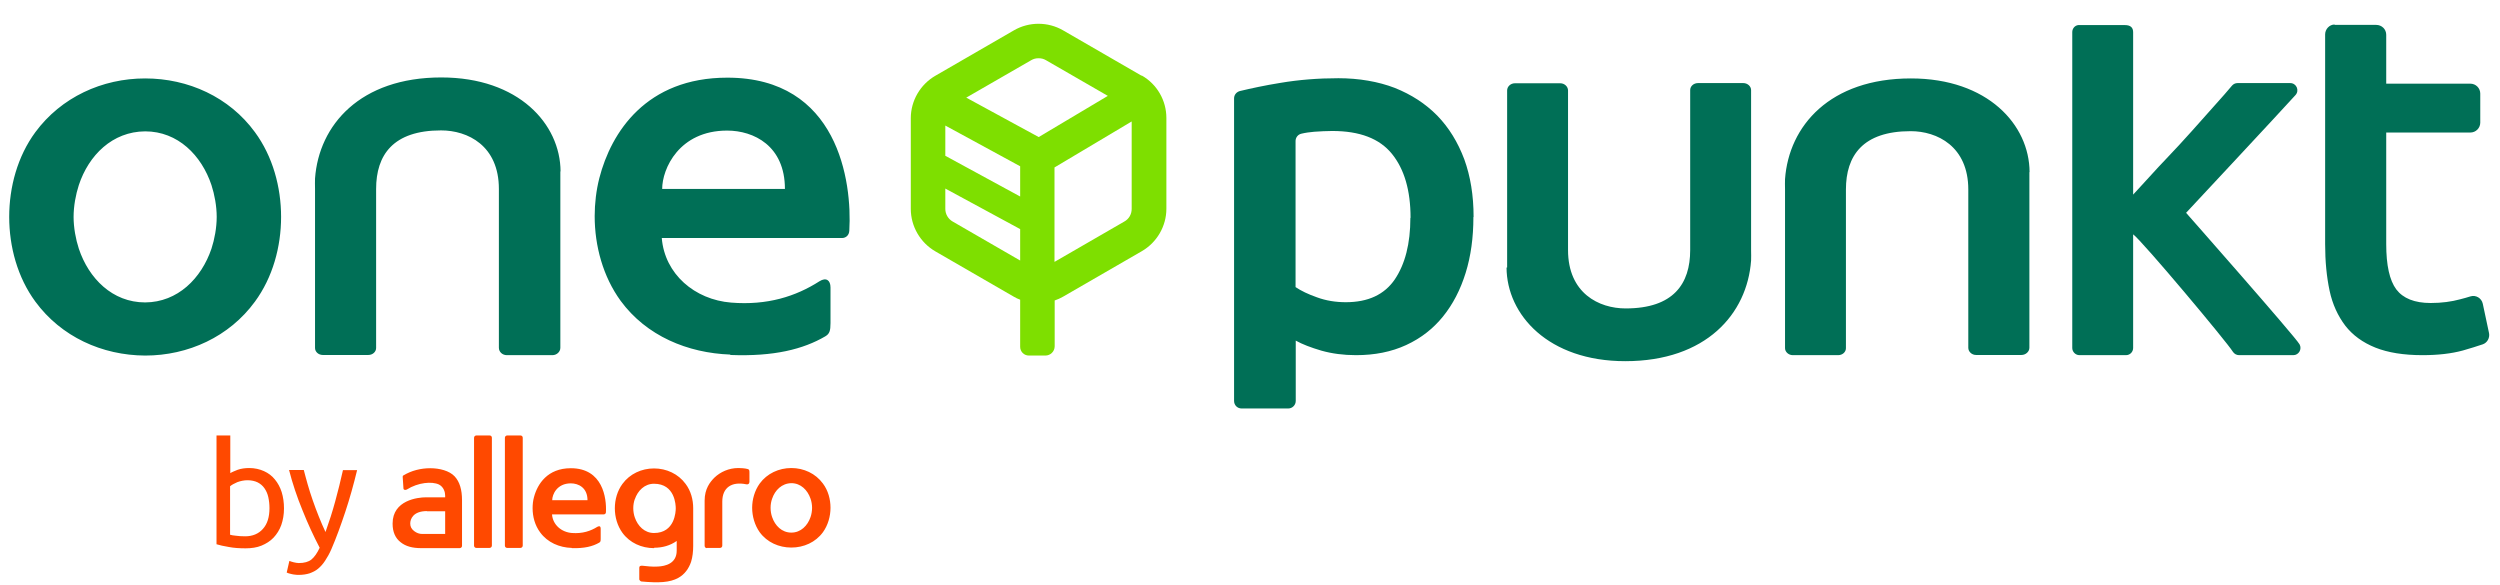
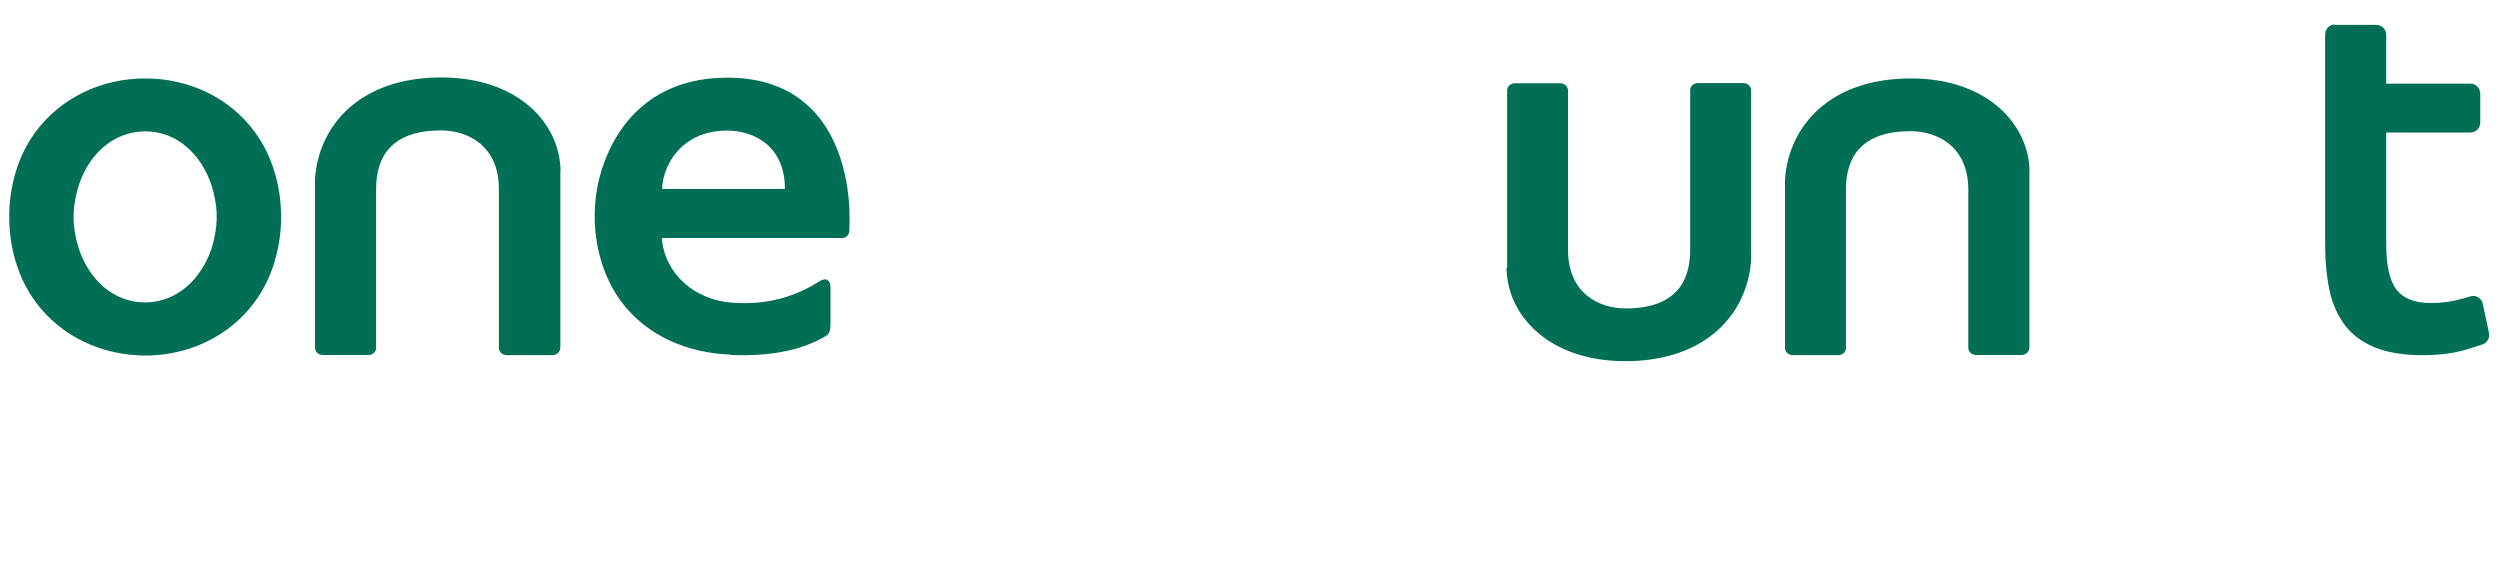
<svg xmlns="http://www.w3.org/2000/svg" width="94" height="22" viewBox="0 0 94 22" fill="none">
-   <path d="M80.214 7.309C80.505 7.003 81.118 6.31 81.453 5.967C81.781 5.625 82.102 5.275 82.416 4.925C82.729 4.575 83.028 4.239 83.313 3.918C83.561 3.641 83.743 3.437 83.925 3.218C83.976 3.16 84.049 3.124 84.129 3.124H86.113C86.346 3.124 86.47 3.401 86.309 3.576C85.799 4.144 82.197 8.002 82.197 8.002C82.197 8.002 86.28 12.632 86.463 12.946C86.565 13.128 86.433 13.354 86.229 13.354H84.188C84.093 13.354 84.005 13.303 83.954 13.223C83.743 12.873 80.549 9.059 80.206 8.811V13.084C80.206 13.23 80.09 13.354 79.936 13.354H78.186C78.041 13.354 77.917 13.23 77.917 13.084V1.206C77.917 1.075 78.011 0.958 78.143 0.943H79.893C80.119 0.943 80.206 1.045 80.206 1.213V7.316L80.214 7.309ZM55.4 8.162C55.4 8.928 55.305 9.628 55.108 10.262C54.911 10.897 54.627 11.444 54.255 11.903C53.883 12.362 53.423 12.72 52.869 12.975C52.315 13.23 51.688 13.354 50.988 13.354C50.514 13.354 50.084 13.296 49.69 13.186C49.296 13.07 48.968 12.946 48.72 12.807V15.075C48.72 15.228 48.596 15.359 48.436 15.359H46.686C46.525 15.359 46.401 15.235 46.401 15.075V3.7C46.401 3.568 46.489 3.459 46.62 3.423C47.05 3.321 47.553 3.211 48.144 3.116C48.83 3 49.559 2.941 50.324 2.941C51.09 2.941 51.819 3.065 52.446 3.306C53.066 3.554 53.598 3.897 54.043 4.349C54.481 4.801 54.816 5.348 55.057 5.989C55.29 6.631 55.407 7.353 55.407 8.155M53.037 8.191C53.037 7.163 52.804 6.361 52.337 5.785C51.87 5.209 51.127 4.925 50.091 4.925C49.872 4.925 49.646 4.939 49.413 4.954C49.252 4.968 49.085 4.99 48.932 5.027C48.8 5.056 48.713 5.173 48.713 5.304V10.795C48.917 10.933 49.187 11.064 49.522 11.181C49.858 11.305 50.222 11.363 50.602 11.363C51.44 11.363 52.053 11.079 52.446 10.503C52.833 9.927 53.03 9.161 53.03 8.191" fill="#006F56" />
-   <path d="M42.923 2.847L39.97 1.14C39.401 0.812 38.694 0.812 38.125 1.14L35.172 2.847C34.603 3.175 34.246 3.787 34.246 4.443V7.856C34.246 8.512 34.603 9.125 35.172 9.453L38.125 11.159C38.198 11.203 38.278 11.239 38.358 11.269V13.04C38.358 13.223 38.504 13.369 38.687 13.369H39.306C39.496 13.369 39.656 13.216 39.656 13.019V11.298C39.766 11.261 39.875 11.21 39.977 11.152L42.93 9.446C43.499 9.118 43.856 8.505 43.856 7.849V4.436C43.856 3.78 43.507 3.167 42.93 2.839M38.358 9.796L35.821 8.33C35.653 8.235 35.544 8.053 35.544 7.856V7.09L38.358 8.614V9.796ZM38.358 7.389L35.544 5.858V4.721L38.358 6.252V7.397V7.389ZM39.051 5.151L36.331 3.671L38.774 2.263C38.862 2.212 38.949 2.19 39.051 2.19C39.153 2.19 39.241 2.212 39.328 2.263L41.654 3.605L39.059 5.151H39.051ZM42.551 7.856C42.551 8.053 42.449 8.235 42.274 8.33L39.649 9.847V6.296L42.551 4.567V7.849V7.856Z" fill="#7EDF00" />
  <path d="M76.312 6.471C76.305 4.692 74.737 2.949 71.85 2.949C68.809 2.949 67.263 4.728 67.117 6.733C67.11 6.872 67.117 6.945 67.117 7.127V13.092C67.117 13.23 67.249 13.354 67.409 13.354H69.115C69.276 13.354 69.407 13.238 69.407 13.092V7.127C69.407 5.858 70.034 4.932 71.842 4.932C72.834 4.932 74.008 5.501 74.008 7.127V13.077C74.008 13.223 74.139 13.347 74.3 13.347H76.006C76.166 13.347 76.305 13.223 76.305 13.077V6.471M56.646 10.058C56.653 11.838 58.221 13.58 61.109 13.58C64.149 13.58 65.695 11.801 65.841 9.796C65.848 9.657 65.841 9.584 65.841 9.402V3.386C65.841 3.248 65.71 3.124 65.549 3.124H63.843C63.683 3.124 63.551 3.24 63.551 3.386V9.402C63.551 10.671 62.924 11.597 61.123 11.597C60.124 11.597 58.958 11.028 58.958 9.402V3.401C58.958 3.255 58.826 3.131 58.666 3.131H56.96C56.799 3.131 56.668 3.255 56.668 3.401V9.402C56.668 9.774 56.668 9.876 56.668 10.058M87.782 0.922C87.585 0.922 87.425 1.097 87.425 1.294V9.176C87.425 9.832 87.483 10.416 87.593 10.933C87.702 11.444 87.906 11.881 88.183 12.246C88.46 12.603 88.84 12.88 89.314 13.07C89.787 13.259 90.378 13.354 91.085 13.354C91.669 13.354 92.172 13.296 92.602 13.179C92.886 13.099 93.135 13.019 93.353 12.946C93.521 12.887 93.623 12.705 93.587 12.523L93.353 11.422C93.309 11.21 93.091 11.079 92.886 11.145C92.77 11.181 92.646 11.218 92.5 11.254C92.179 11.342 91.807 11.393 91.392 11.393C90.787 11.393 90.356 11.218 90.101 10.882C89.846 10.54 89.722 9.971 89.722 9.176V4.983H92.886C93.091 4.983 93.258 4.815 93.258 4.611V3.518C93.258 3.313 93.091 3.146 92.886 3.146H89.722V1.308C89.722 1.097 89.554 0.936 89.343 0.936H87.782M5.458 13.369C7.076 13.369 8.622 12.662 9.585 11.342C10.255 10.43 10.569 9.278 10.569 8.155C10.569 7.032 10.255 5.88 9.585 4.969C8.622 3.649 7.076 2.949 5.458 2.949C3.839 2.949 2.3 3.656 1.33 4.969C0.659 5.88 0.346 7.032 0.346 8.155C0.346 9.278 0.659 10.43 1.33 11.342C2.3 12.662 3.839 13.361 5.458 13.369M2.964 6.959C3.336 5.836 4.225 4.947 5.458 4.939C6.69 4.939 7.579 5.844 7.951 6.959C8.068 7.317 8.148 7.754 8.148 8.155C8.148 8.556 8.068 8.994 7.951 9.351C7.572 10.467 6.683 11.364 5.458 11.371C4.225 11.371 3.336 10.467 2.964 9.351C2.847 8.994 2.767 8.556 2.767 8.155C2.767 7.754 2.847 7.317 2.964 6.959M27.457 13.347C29.105 13.412 30.206 13.128 31.03 12.647C31.19 12.552 31.227 12.443 31.227 12.144V10.809C31.227 10.54 31.066 10.416 30.811 10.576C29.922 11.145 28.85 11.488 27.493 11.378C26.123 11.269 24.992 10.306 24.883 8.95H31.657C31.81 8.95 31.927 8.841 31.934 8.673C32.044 6.821 31.511 2.92 27.348 2.92C24.3 2.92 22.98 4.969 22.535 6.697C22.418 7.156 22.36 7.652 22.36 8.126C22.36 9.249 22.674 10.401 23.337 11.312C24.307 12.632 25.853 13.274 27.464 13.332M27.34 4.91C28.339 4.91 29.513 5.479 29.513 7.105H24.898C24.898 6.347 25.532 4.91 27.34 4.91ZM21.077 6.449C21.069 4.662 19.502 2.912 16.592 2.912C13.544 2.912 11.991 4.699 11.845 6.711C11.838 6.85 11.845 6.923 11.845 7.105V13.084C11.845 13.23 11.976 13.347 12.137 13.347H13.85C14.011 13.347 14.142 13.23 14.142 13.084V7.105C14.142 5.829 14.777 4.903 16.585 4.903C17.584 4.903 18.758 5.472 18.758 7.105V13.077C18.758 13.23 18.889 13.354 19.057 13.354H20.77C20.931 13.354 21.069 13.23 21.069 13.077V7.105C21.069 6.726 21.069 6.631 21.069 6.442" fill="#006F56" />
-   <path d="M29.754 20.588C30.221 20.588 30.665 20.391 30.942 20.012C31.132 19.749 31.227 19.414 31.227 19.093C31.227 18.772 31.139 18.444 30.942 18.181C30.665 17.802 30.221 17.598 29.754 17.598C29.287 17.598 28.842 17.802 28.565 18.181C28.376 18.444 28.281 18.779 28.281 19.093C28.281 19.406 28.376 19.749 28.565 20.012C28.842 20.391 29.287 20.588 29.754 20.588ZM29.032 18.75C29.141 18.429 29.396 18.174 29.754 18.167C30.111 18.167 30.366 18.429 30.476 18.75C30.512 18.852 30.534 18.976 30.534 19.093C30.534 19.209 30.512 19.341 30.476 19.443C30.366 19.764 30.111 20.026 29.754 20.026C29.396 20.026 29.141 19.764 29.032 19.443C28.995 19.341 28.974 19.217 28.974 19.093C28.974 18.969 28.995 18.852 29.032 18.75ZM19.071 20.602H19.567C19.611 20.602 19.655 20.566 19.655 20.515V16.46C19.655 16.409 19.618 16.373 19.567 16.373H19.071C19.028 16.373 18.984 16.409 18.984 16.46V20.515C18.984 20.566 19.02 20.602 19.071 20.602M17.912 20.602H18.408C18.451 20.602 18.495 20.566 18.495 20.515V16.46C18.495 16.409 18.459 16.373 18.408 16.373H17.912C17.868 16.373 17.824 16.409 17.824 16.46V20.515C17.824 20.566 17.861 20.602 17.912 20.602ZM26.575 20.602H27.07C27.122 20.602 27.158 20.566 27.158 20.515V18.859C27.158 18.342 27.501 18.094 28.062 18.21C28.128 18.225 28.179 18.189 28.179 18.116V17.773C28.179 17.678 28.172 17.649 28.106 17.634C28.011 17.605 27.822 17.598 27.763 17.598C27.406 17.598 27.085 17.744 26.859 17.962C26.699 18.123 26.494 18.378 26.494 18.823V20.522C26.494 20.573 26.531 20.61 26.582 20.61M24.599 20.595C24.905 20.595 25.197 20.515 25.444 20.34V20.704C25.444 21.193 25.014 21.288 24.737 21.302C24.547 21.317 24.292 21.288 24.168 21.273C24.095 21.266 24.037 21.273 24.037 21.353V21.791C24.037 21.791 24.066 21.856 24.117 21.864C24.759 21.922 25.189 21.907 25.51 21.725C25.743 21.594 25.896 21.382 25.984 21.127C26.042 20.945 26.064 20.726 26.064 20.529V19.107C26.064 18.787 25.977 18.458 25.78 18.196C25.503 17.817 25.058 17.613 24.591 17.613C24.125 17.613 23.68 17.817 23.403 18.196C23.023 18.714 23.023 19.508 23.403 20.033C23.68 20.413 24.125 20.61 24.591 20.61M23.869 18.772C23.979 18.451 24.234 18.189 24.591 18.189C25.386 18.189 25.408 18.998 25.408 19.115C25.408 19.231 25.379 20.041 24.591 20.041C24.234 20.041 23.979 19.778 23.869 19.457C23.833 19.355 23.811 19.231 23.811 19.107C23.811 18.983 23.833 18.867 23.869 18.765M21.5 20.61C21.974 20.624 22.287 20.544 22.528 20.405C22.579 20.376 22.586 20.347 22.586 20.259V19.873C22.586 19.793 22.542 19.764 22.462 19.807C22.207 19.968 21.901 20.07 21.507 20.041C21.113 20.012 20.785 19.735 20.756 19.341H22.703C22.746 19.341 22.783 19.304 22.783 19.261C22.812 18.728 22.666 17.605 21.463 17.605C20.588 17.605 20.209 18.196 20.078 18.692C20.041 18.823 20.026 18.969 20.026 19.107C20.026 19.428 20.114 19.756 20.311 20.019C20.588 20.398 21.033 20.588 21.5 20.602M21.463 18.174C21.747 18.174 22.09 18.334 22.09 18.808H20.763C20.763 18.59 20.945 18.174 21.463 18.174ZM15.068 20.391C15.258 20.544 15.513 20.61 15.834 20.61H17.285C17.329 20.61 17.372 20.573 17.372 20.529V19.691V18.808C17.372 18.415 17.285 18.116 17.095 17.912C16.898 17.7 16.526 17.605 16.177 17.605C15.826 17.605 15.469 17.693 15.17 17.875C15.148 17.882 15.141 17.904 15.141 17.926L15.17 18.364C15.17 18.422 15.243 18.436 15.294 18.407C15.724 18.137 16.242 18.094 16.505 18.218C16.687 18.313 16.738 18.509 16.738 18.633V18.699H16.016C15.71 18.699 14.762 18.808 14.762 19.683V19.698C14.762 19.997 14.864 20.238 15.068 20.391M16.06 19.224H16.738V20.077H15.877C15.768 20.077 15.666 20.041 15.571 19.968C15.469 19.888 15.425 19.8 15.425 19.683C15.425 19.523 15.527 19.217 16.052 19.217M8.651 17.795C8.717 17.751 8.812 17.715 8.936 17.664C9.06 17.62 9.213 17.598 9.373 17.598C9.577 17.598 9.767 17.642 9.927 17.715C10.088 17.788 10.226 17.89 10.336 18.028C10.445 18.159 10.533 18.32 10.591 18.502C10.649 18.692 10.678 18.896 10.678 19.115C10.678 19.348 10.642 19.552 10.576 19.742C10.511 19.924 10.409 20.084 10.285 20.216C10.161 20.347 10.008 20.442 9.833 20.515C9.658 20.588 9.453 20.617 9.235 20.617C8.994 20.617 8.783 20.602 8.6 20.566C8.411 20.537 8.265 20.5 8.141 20.464V16.373H8.659V17.788L8.651 17.795ZM8.651 20.106C8.702 20.121 8.775 20.136 8.87 20.143C8.965 20.157 9.082 20.165 9.22 20.165C9.497 20.165 9.723 20.07 9.884 19.888C10.051 19.705 10.132 19.443 10.132 19.107C10.132 18.962 10.117 18.823 10.088 18.692C10.059 18.561 10.008 18.451 9.942 18.356C9.876 18.262 9.789 18.189 9.687 18.137C9.585 18.087 9.453 18.057 9.308 18.057C9.169 18.057 9.038 18.087 8.921 18.13C8.804 18.181 8.71 18.232 8.651 18.283V20.114V20.106ZM10.883 21.091C10.919 21.105 10.977 21.127 11.043 21.142C11.109 21.156 11.174 21.171 11.233 21.171C11.437 21.171 11.597 21.127 11.707 21.04C11.823 20.945 11.925 20.799 12.02 20.595C11.787 20.15 11.568 19.676 11.371 19.18C11.167 18.684 10.999 18.181 10.868 17.671H11.422C11.466 17.831 11.51 18.014 11.568 18.21C11.626 18.407 11.685 18.604 11.758 18.808C11.831 19.013 11.903 19.217 11.984 19.414C12.064 19.618 12.151 19.815 12.239 20.004C12.377 19.618 12.501 19.231 12.604 18.852C12.706 18.473 12.808 18.079 12.895 17.678H13.427C13.296 18.218 13.15 18.743 12.983 19.246C12.815 19.749 12.647 20.216 12.458 20.653C12.385 20.821 12.305 20.959 12.224 21.083C12.144 21.207 12.057 21.302 11.962 21.382C11.867 21.463 11.758 21.514 11.641 21.557C11.524 21.594 11.386 21.616 11.233 21.616C11.196 21.616 11.152 21.616 11.101 21.608C11.058 21.608 11.014 21.594 10.97 21.587C10.926 21.579 10.89 21.565 10.853 21.557C10.817 21.543 10.795 21.535 10.78 21.528L10.875 21.113L10.883 21.091Z" fill="#FF4900" />
</svg>